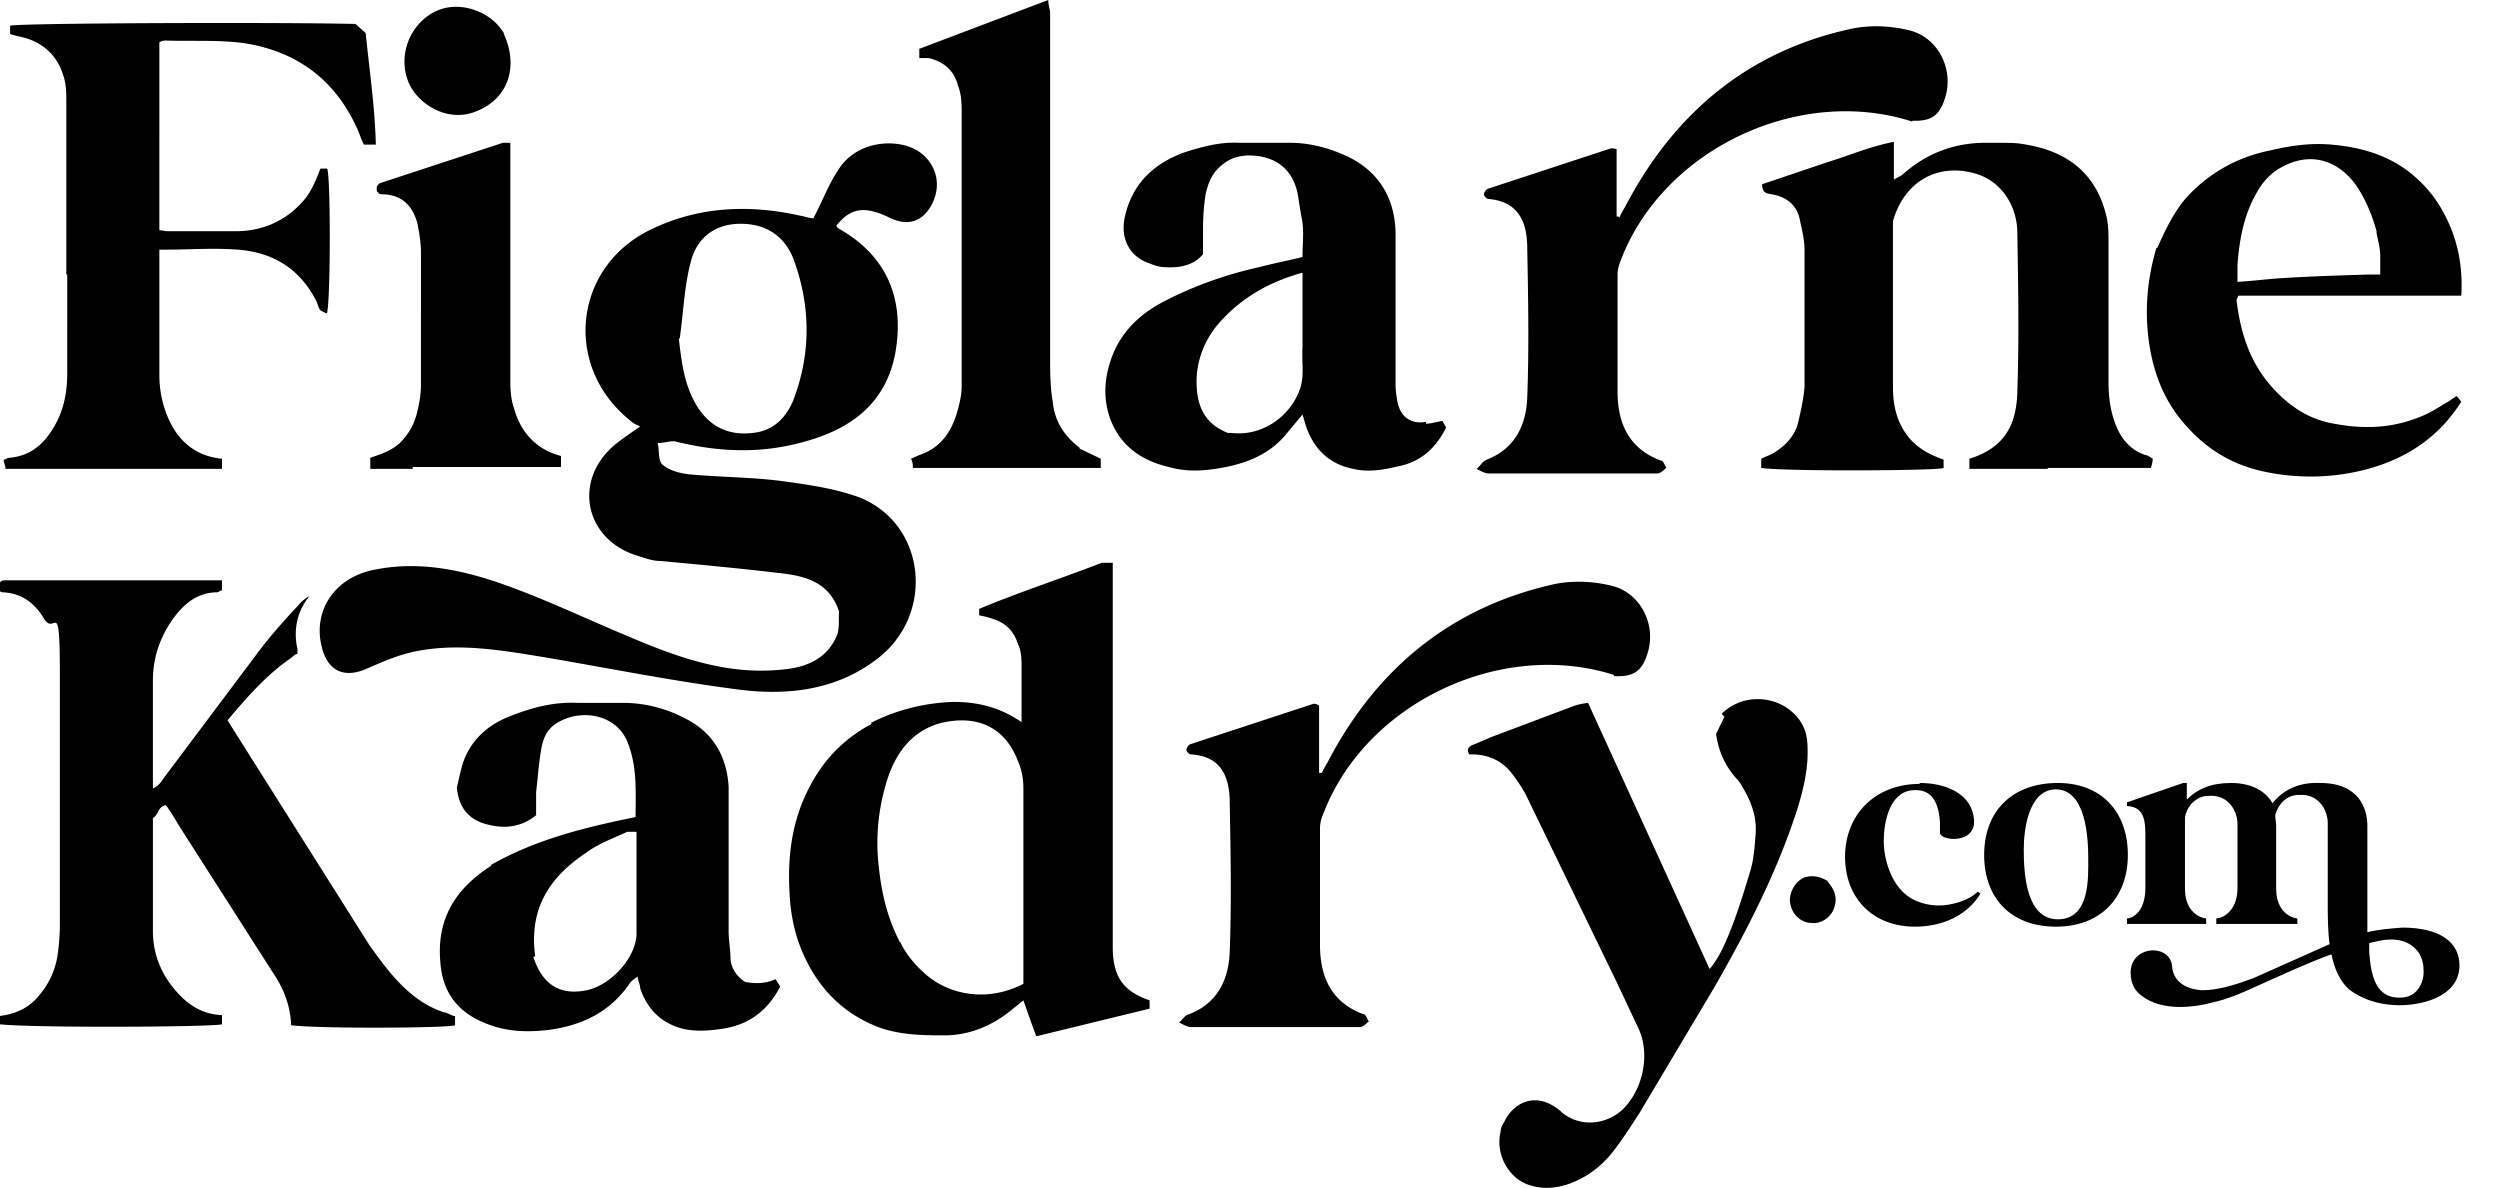
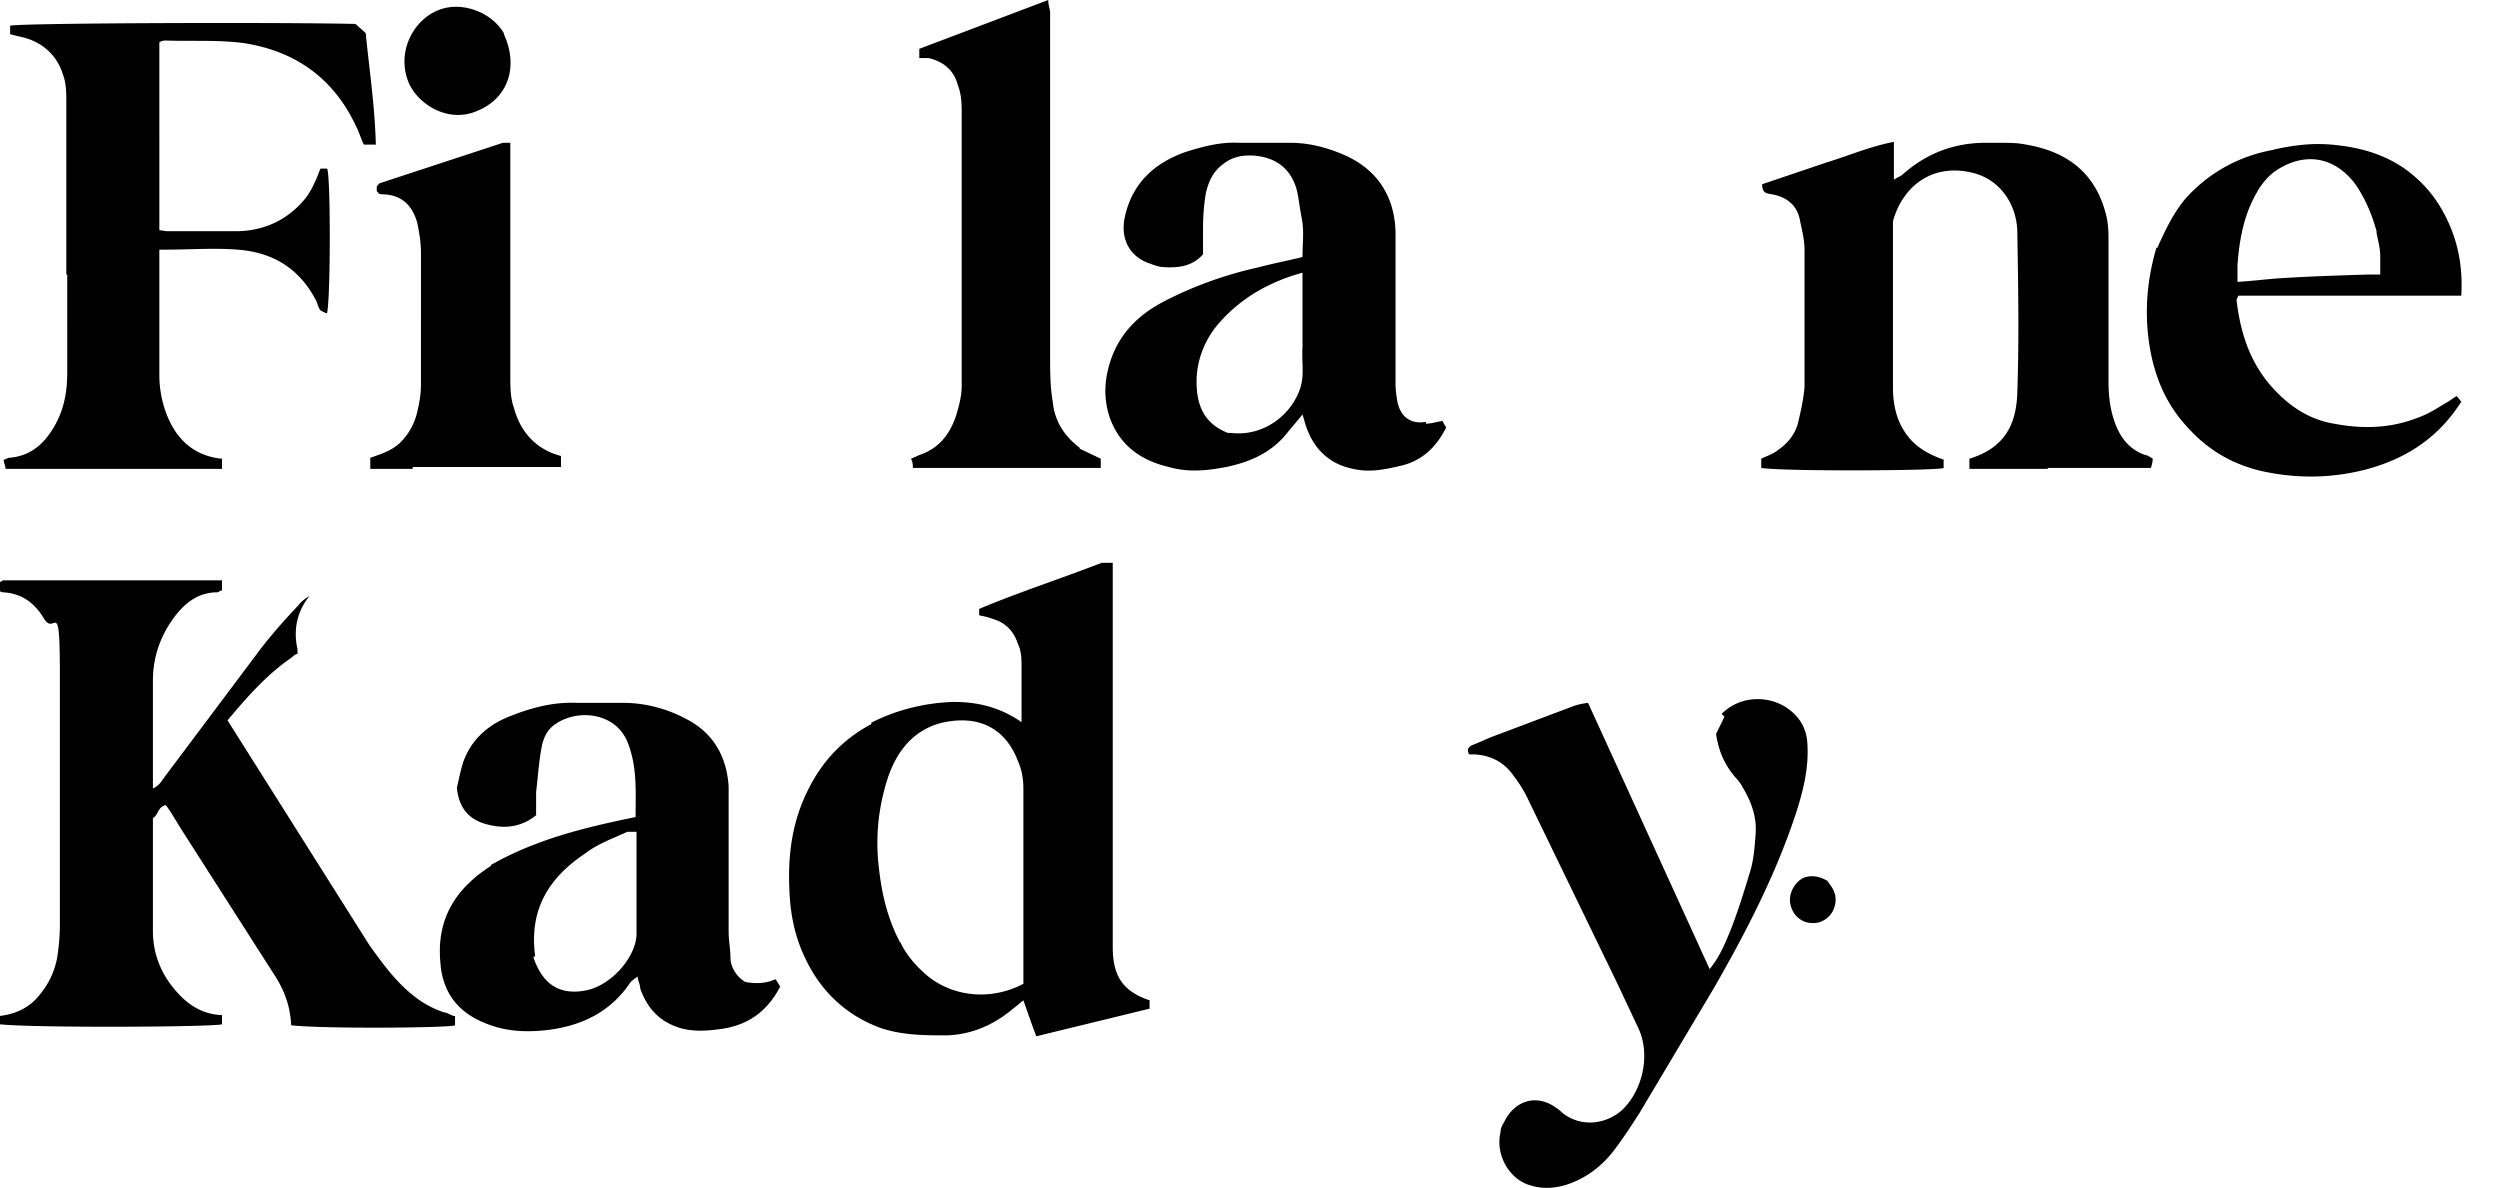
<svg xmlns="http://www.w3.org/2000/svg" viewBox="0 0 271.4 129">
  <style>.A{isolation:isolate}</style>
-   <path d="M208.4 85c2.9 0 5.7 1.2 5.9 4 .2 2.7-3.7 2.3-3.7 1.4v-1.2c-.2-2.6-1.2-3.6-3.1-3.4-2.4.3-3 3.5-3 5.5s.8 4.6 2.5 5.9c.9.7 2.2 1.1 3.5 1.1s3.2-.5 4.2-1.5l.3.2c-1.3 2.2-3.9 3.6-7.1 3.6-4.6 0-7.6-3.1-7.6-7.6s3.2-7.9 8.1-7.9zm15 0c4.7 0 7.6 3.1 7.6 7.8s-3 7.8-7.8 7.8-7.8-3-7.8-7.8 3.1-7.8 8-7.8zm-3.7 7.2c0 2.5.2 7.6 3.7 7.6s3.3-4.5 3.3-6.6-.2-7.7-3.7-7.5c-2.8.2-3.3 4.4-3.3 6.5zm11.5-5.2l5.8-2h.4v1.8c1.2-1.2 2.7-1.8 4.8-1.8 2.5 0 3.9 1.1 4.5 2.2 1.2-1.5 2.9-2.3 5.2-2.2 4.2 0 5.1 2.8 5.1 4.6v8.3 3.3c1.2-.3 2.5-.4 3.8-.5 4.1 0 6.2 1.6 6.2 4.1 0 3.6-4.6 4.5-7.2 4.3-1.8-.1-3.5-.7-4.8-1.7-1-.9-1.6-2.3-1.9-3.8-2.5.9-5.3 2.2-8.2 3.5-1.1.5-2.8 1.3-4.6 1.7-2.2.6-5.6 1-7.8-.7-.7-.5-1.2-1.3-1.2-2.5 0-3 4.3-3.2 4.5-.7.1 1.5 1.3 2.5 3.3 2.6 1.7 0 3.6-.6 5.5-1.3l8.3-3.7c-.2-1.5-.2-3.1-.2-4.5v-8.7c0-1.1-.8-3.2-3.2-3-1 0-2.1.7-2.5 2.2 0 .4.1.8.1 1.2v6.8c0 2.6 1.8 3.2 2.3 3.2v.6h-8.8v-.6c.6 0 2.3-.7 2.3-3.3v-7c0-1.1-.8-3.2-3.2-3-1 0-2.2.8-2.5 2.3v7.8c0 2.6 1.8 3.2 2.3 3.2v.6h-8.6v-.6c.6 0 2-.7 2-3.3v-5.9c0-1.9-.4-2.9-2-3v-.4zm26 15.3v1.1c.2 2.5.7 5 3.4 4.9 1.9 0 2.6-1.8 2.5-3 0-2.2-1.7-3.4-3.7-3.3-.7 0-1.4.2-2.3.4z" class="A" />
  <path d="M49.4 110.3v1c-.4.3-14.7.4-17.8 0 0-.6-.1-1.1-.2-1.7-.3-1.4-.9-2.7-1.7-3.9L19.6 89.9c-.5-.8-1-1.7-1.6-2.5-.9.2-.8 1.1-1.4 1.4v12.3c0 2 .6 3.9 1.8 5.6 1.4 1.9 3.1 3.4 5.7 3.5v1c-1.2.3-20.3.4-24.1 0 0-.1 0-.5-.1-.9 1.8-.2 3.3-.9 4.4-2.3a8.73 8.73 0 0 0 1.9-4 23.08 23.08 0 0 0 .3-3.7V73.4c0-9-.5-4.3-1.7-6.2-1-1.7-2.4-2.8-4.5-2.9 0 0-.2 0-.4-.2v-.9c.2 0 .3-.2.5-.2h23.7v1.1c-.2 0-.4.2-.5.2-2.2 0-3.7 1.3-4.9 3-1.4 2-2.1 4.2-2.1 6.6v11.7c.7-.3 1-.9 1.3-1.3l9.9-13.2c1.4-1.9 3-3.7 4.6-5.4.3-.4.7-.7 1.2-1-1.3 1.6-1.8 3.6-1.3 5.8v.5c-.3 0-.5.3-.8.5-2.6 1.8-4.7 4.2-6.8 6.7l15.4 24.4c1.5 2.1 2.9 4 4.8 5.5a10.62 10.62 0 0 0 3.3 1.8c.3 0 .7.3 1.1.4h.1zm45.3-31.9c2.8-1.4 5.8-2.1 8.8-2.2 2.7 0 5.1.6 7.4 2.2v-1.1-4.8c0-.9 0-1.8-.4-2.6-.4-1.3-1.3-2.3-2.7-2.7-.5-.2-1-.3-1.5-.4v-.7c4.3-1.8 8.9-3.3 13.3-5h1.2v41.7c0 3.2 1.1 4.8 4 5.8v.9l-12.3 3c-.5-1.3-.9-2.5-1.4-3.9-.4.3-.7.6-1 .8-2.1 1.8-4.5 2.9-7.3 3-2.4 0-4.8 0-7.2-.8-3.8-1.4-6.5-4-8.2-7.6-1.1-2.3-1.6-4.7-1.7-7.3-.2-3.9.3-7.7 2.2-11.3 1.5-2.9 3.7-5.2 6.7-6.8h0v-.2zm3 23.8c.6 1.3 1.5 2.4 2.6 3.4 2.7 2.5 7 3.2 10.8 1.2V85.6c0-1.1-.2-2.1-.6-3-1.5-3.9-4.7-5-8.4-4.1-2.9.8-4.6 2.9-5.6 5.6-1.1 3.2-1.5 6.6-1.1 10 .3 2.8.9 5.5 2.3 8.2h0zm124.6-51.3h-8.5v-1.1c3.9-1.2 5.1-3.8 5.2-7.2.2-5.8.1-11.5 0-17.3 0-2.9-1.7-5.7-4.7-6.5-4.1-1.1-7.6 1-8.8 5.2v18c0 2 .4 4 1.9 5.7 1 1.1 2.2 1.7 3.6 2.2v.9c-.3.3-17.2.4-19.8 0v-1c.6-.3 1.3-.5 1.9-1 1-.7 1.8-1.7 2.1-2.9.3-1.3.6-2.6.7-3.9V27.1c0-1.1-.3-2.2-.5-3.2-.3-1.6-1.4-2.5-3-2.8-.6-.1-1.1-.1-1.1-1.1l7.1-2.4c2.3-.7 4.6-1.7 7.2-2.2v4.1c.5-.3.8-.4 1-.6 2.6-2.3 5.6-3.4 9-3.4s3.3 0 4.9.3c4.4.9 7.2 3.4 8.2 7.8.2.9.2 1.9.2 2.8v15c0 1.7.2 3.4.9 5 .6 1.4 1.6 2.5 3.1 3 .2 0 .5.2.8.4 0 .3-.1.7-.2 1h-11.2z" />
  <path d="M7.2 29.8V11.2c0-1.1 0-2.2-.4-3.2-.6-1.9-2-3.2-3.8-3.8-.6-.2-1.3-.3-1.9-.5v-.9c.3-.3 29.2-.4 37.5-.2.3.3.7.6 1.1 1 .4 4 1 8 1.1 12.1h-1.3c-.3-.6-.5-1.3-.8-1.9-2.4-5.2-6.5-8.2-12.1-9.1-2.8-.4-5.7-.2-8.6-.3-.2 0-.4 0-.7.2V25c.3 0 .6.1.9.1h7.4c3 0 5.6-1.2 7.5-3.5.5-.6.9-1.4 1.2-2.1.2-.4.3-.8.5-1.2h.7c.4.3.4 14.2 0 15.7-.2 0-.5-.2-.7-.3-.2-.2-.3-.6-.4-.9-1.8-3.6-4.7-5.4-8.6-5.7-2.6-.2-5.2 0-7.8 0h-.7v13.6c0 1.8.4 3.6 1.2 5.2s2.4 3.6 5.6 3.9v1.1H.6c0-.3-.2-.7-.2-1 .2 0 .4-.2.6-.2 2.4-.2 3.9-1.6 5-3.6 1-1.8 1.3-3.7 1.3-5.7V29.8h-.1zM154.7 46c.7 0 1.2-.2 1.9-.3.1.2.2.4.4.7-1.1 2.2-2.7 3.7-5.1 4.2-1.7.4-3.3.7-5 .3-2.5-.5-4.1-2-5-4.3-.2-.5-.3-1-.5-1.6l-2 2.4c-1.7 1.9-3.9 2.8-6.3 3.3-2.1.4-4.1.6-6.2 0-3-.7-5.3-2.3-6.4-5.3-.8-2.3-.6-4.6.3-6.9 1.1-2.7 3.1-4.5 5.6-5.8 3.3-1.7 6.7-2.9 10.3-3.7 1.5-.4 3.1-.7 4.7-1.1 0-1.5.2-2.9-.1-4.3-.2-1-.3-2-.5-2.9-.6-2.3-2.2-3.6-4.6-3.8-1.2-.1-2.4.1-3.4.9-1.1.8-1.6 1.9-1.9 3.2-.2 1.2-.3 2.5-.3 3.8v2.8c-1.1 1.3-2.7 1.5-4.2 1.4-.5 0-1.1-.2-1.6-.4-2.1-.7-3.2-2.6-2.7-5 .8-3.7 3.2-5.9 6.6-7.1 1.9-.6 3.8-1.1 5.8-1h5.5c2.1 0 4.1.5 6.1 1.4 3.5 1.6 5.3 4.5 5.4 8.3v16.5c0 .7.1 1.3.2 1.9.3 1.5 1.3 2.5 3.1 2.2h0v.2zm-13.3-8.4v-8c-3.6 1-6.6 2.7-9 5.4-1.6 1.8-2.5 4.1-2.5 6.4s.6 4.5 3.4 5.6h.4c3.3.4 6.5-1.8 7.5-5 .4-1.4.1-2.7.2-4.4h0zM53.3 93.9c4.9-2.8 10.3-4.1 15.7-5.2 0-2.8.2-5.5-.9-8.2-1.3-3.1-5.3-3.6-7.8-1.9-.9.6-1.3 1.5-1.5 2.5-.3 1.6-.4 3.2-.6 4.9v2.5c-1.6 1.3-3.4 1.5-5.3 1-2-.5-3.1-1.8-3.3-4 .2-.8.4-1.9.7-2.8.9-2.5 2.8-4.1 5.2-5 2.3-.9 4.6-1.5 7.1-1.4h5c2.4 0 4.7.6 6.8 1.7 3 1.5 4.5 4.1 4.7 7.4v15.7c0 1 .2 2 .2 2.9s.6 2 1.6 2.6c1.1.2 2.2.2 3.3-.3.2.3.3.5.5.8-1.4 2.7-3.5 4.2-6.4 4.6-1.4.2-2.7.3-4.1 0-2.4-.6-3.9-2.1-4.7-4.4 0-.4-.2-.7-.3-1.3-.3.3-.6.4-.8.7-2.1 3.1-5.1 4.6-8.8 5.1-2.5.3-4.8.2-7.1-.8-2.9-1.2-4.5-3.4-4.7-6.6-.4-4.6 1.6-7.9 5.5-10.4h0zm4.6 10c1 3 2.9 4.2 5.8 3.6 2.8-.6 5.5-3.8 5.4-6.3v-9.9-1h-1c-1.5.7-3.2 1.3-4.5 2.3-3.9 2.6-6.2 6-5.5 11.2h0zm129-26.4c2.1-2.1 5.3-2 7.3-.5 1.2.9 1.9 2.1 2 3.6.2 2.6-.4 5.1-1.2 7.6-2.2 6.7-5.4 12.9-8.9 19l-8.1 13.6c-.9 1.4-1.8 2.8-2.8 4.1-1.3 1.7-3 3-5.1 3.7-1.3.4-2.6.5-3.9.1-2.3-.6-3.9-3.3-3.3-5.8 0-.4.2-.8.4-1.1 1-2.1 3.2-3.1 5.4-1.7.3.2.6.4.9.7 2 1.6 4.7 1.3 6.5-.3 2.2-2.1 3.1-5.9 1.8-8.8l-2.4-5.1-9.6-19.8c-.5-1.1-1.2-2.1-1.9-3-1-1.2-2.3-1.8-3.9-1.9h-.6c-.3-.5-.1-.8.3-1 .8-.3 1.6-.7 2.4-1l8.5-3.2c.5-.2 1-.3 1.7-.4l13.2 28.9c1-1.2 1.6-2.6 2.1-3.8.9-2.2 1.6-4.5 2.3-6.8.4-1.3.5-2.8.6-4.2.1-1.8-.5-3.4-1.4-4.9a4.44 4.44 0 0 0-.8-1.1c-1.1-1.3-1.8-2.7-2.1-4.7.2-.5.6-1.2.9-1.9h0l-.3-.3zm47.3-50.6c.9-2 1.8-3.9 3.2-5.5 2.5-2.7 5.6-4.4 9.2-5.1 2.1-.5 4.3-.8 6.5-.6 3.5.3 6.7 1.3 9.3 3.7 1 .9 1.9 2 2.6 3.2 1.7 2.9 2.4 6 2.2 9.5H243c-.1.2-.2.4-.2.5.4 3.3 1.3 6.3 3.4 8.9 1.9 2.3 4.2 4 7.2 4.5 3.2.6 6.2.5 9.2-.7 1.1-.4 2-1 3-1.6.4-.2.7-.5 1.1-.7.2.2.3.4.5.6-2.4 3.8-5.8 6.1-10.1 7.3-3.7 1-7.5 1.1-11.3.3-3.3-.7-6.1-2.3-8.4-4.9-2.4-2.6-3.6-5.7-4.1-9.1-.5-3.5-.2-6.9.8-10.3h0zm23.8-1.8c-.5-1.8-1.2-3.5-2.3-5.1-2.1-2.8-5.1-3.5-8.1-1.8-1.1.6-2 1.6-2.6 2.7-1.4 2.4-1.9 5.1-2.1 7.9v1.8c1.7-.1 3.2-.3 4.7-.4 3.2-.2 6.4-.3 9.6-.4h1.2v-2c0-.8-.2-1.5-.4-2.5h0v-.2zM117.2 48.7l2.3 1.1v.5.5H99.1c0-.3 0-.6-.2-1l.9-.4c2.1-.7 3.3-2.2 4-4.3.3-1 .6-2.1.6-3.2V12.4c0-1 0-2.1-.4-3.1-.4-1.6-1.5-2.6-3.2-3h-1v-1l14-5.3c0 .6.2 1 .2 1.4v37.1c0 1.8 0 3.5.3 5.2.2 2 1.2 3.6 2.9 4.9h0zm-72.5 2.2h-4.5v-1.2c1.1-.4 2.2-.7 3.2-1.6 1-1 1.6-2.1 1.9-3.4s.4-2 .4-3.1V27.4c0-1.1-.2-2.2-.4-3.2-.5-1.8-1.6-3-3.6-3.1-.2 0-.4 0-.6-.1 0-.1-.2-.2-.2-.3v-.4c0-.1.2-.3.3-.4l13.4-4.4h.8v25.4c0 1.1 0 2.3.4 3.4.7 2.6 2.4 4.5 5.1 5.2v1.2H44.8v.2zm10-47.2c1.6 3.5.5 6.9-2.8 8.3-3.3 1.5-6.7-.8-7.6-3.2-1.3-3.4.8-7.1 3.9-7.9 2.3-.6 5.2.5 6.5 2.7h0zm143.7 92c.8.9 1.1 1.8.7 2.9-.3.9-1.3 1.7-2.4 1.6-1 0-2-.7-2.3-1.9-.4-1.4.7-2.9 1.7-3.1.8-.2 1.6 0 2.4.5h0z" />
-   <path d="M207.6 13.2c-12.4-4-27.2 3.1-31.7 15.2-.2.5-.3 1-.3 1.4v12.7c0 3.4 1.2 6.2 4.7 7.5.3 0 .4.5.6.8-.3.2-.6.6-1 .6h-18.3c-.4 0-.9-.3-1.3-.5.4-.3.6-.8 1.1-1 3.1-1.2 4.3-3.8 4.4-6.8.2-5.4.1-10.7 0-16.1 0-2.7-.8-5.1-4.2-5.4-.2 0-.5-.3-.5-.5s.2-.5.4-.6l13.4-4.4a1.76 1.76 0 0 1 .6.1v7.3c.1 0 .2 0 .3.1.2-.4.4-.8.6-1.1 5.3-10.2 13.4-17 24.7-19.4 2-.4 4.2-.3 6.2.2 3.2.8 4.9 4.4 3.8 7.5-.6 1.8-1.5 2.4-3.6 2.3h.1zm-32.3 60.1c-12.4-4-27.2 3.1-31.7 15.2-.2.4-.3 1-.3 1.4v12.7c0 3.4 1.2 6.2 4.7 7.5.3 0 .4.5.6.8-.3.2-.6.6-1 .6h-18.3c-.4 0-.9-.3-1.3-.5.4-.3.6-.8 1.1-.9 3.1-1.2 4.3-3.8 4.4-6.8.2-5.4.1-10.7 0-16.1 0-2.7-.8-5.1-4.2-5.3-.2 0-.5-.3-.5-.5s.2-.5.4-.6l13.4-4.4c.1 0 .3 0 .6.2v7.3h.3c.2-.4.4-.8.6-1.1 5.3-10.2 13.4-16.9 24.7-19.4 2-.4 4.2-.3 6.2.2 3.2.8 4.9 4.4 3.8 7.5-.6 1.8-1.5 2.4-3.6 2.3h0v-.2zm-84.2-6.9c-1.1-3.3-3.8-3.9-6.6-4.2-4.2-.5-8.5-.9-12.8-1.3-1 0-1.9-.4-2.9-.7-5.3-1.9-6.5-7.9-2.3-11.7.8-.7 1.7-1.3 3-2.2-.4-.2-.7-.3-.9-.5-7.6-5.9-6.4-17 2.3-21 5.1-2.4 10.5-2.6 15.9-1.4.6.1 1.1.3 1.5.3 1-1.9 1.7-3.8 2.8-5.4 1.5-2.3 4.5-3.2 7.2-2.5 2.9.8 4.3 3.8 2.8 6.5-1 1.8-2.6 2.3-4.6 1.3-2.7-1.3-4.2-1-5.7.9 0 .1.2.3.4.4 5.2 3 7 7.7 6 13.4-1 5.4-4.7 8.2-9.7 9.6-4.8 1.4-9.5 1.2-14.3 0-.6 0-1.2.2-1.8.2.2.8 0 2 .6 2.4.7.6 1.9.9 2.9 1 3.3.3 6.6.3 9.8.7 2.9.4 5.9.8 8.6 1.8 7.3 2.9 8.3 12.9 1.7 17.7-4.3 3.2-9.4 3.8-14.5 3.2-7.1-.9-14.1-2.3-21.1-3.5-4.9-.8-9.8-1.7-14.7-.6-1.7.4-3.3 1.1-4.9 1.8-2.5 1.1-4.3.2-4.9-2.5-.9-3.8 1.4-7.3 5.5-8.2 5.1-1.1 10 0 14.7 1.7 4.4 1.6 8.6 3.6 12.9 5.4 5.4 2.3 10.8 4.3 16.8 3.7 2.6-.2 4.9-1.1 6-3.6.4-.8.2-1.9.3-3h0v.3zM73.7 36.8c.3 2.6.6 5.2 2.1 7.5 1.4 2.1 3.4 3 5.9 2.7 2.2-.2 3.6-1.6 4.4-3.5 2-5.2 1.9-10.4 0-15.5-1.1-2.6-3.2-3.8-6-3.7-2.7.1-4.5 1.7-5.1 4.1-.7 2.6-.8 5.4-1.2 8.3h0z" />
</svg>